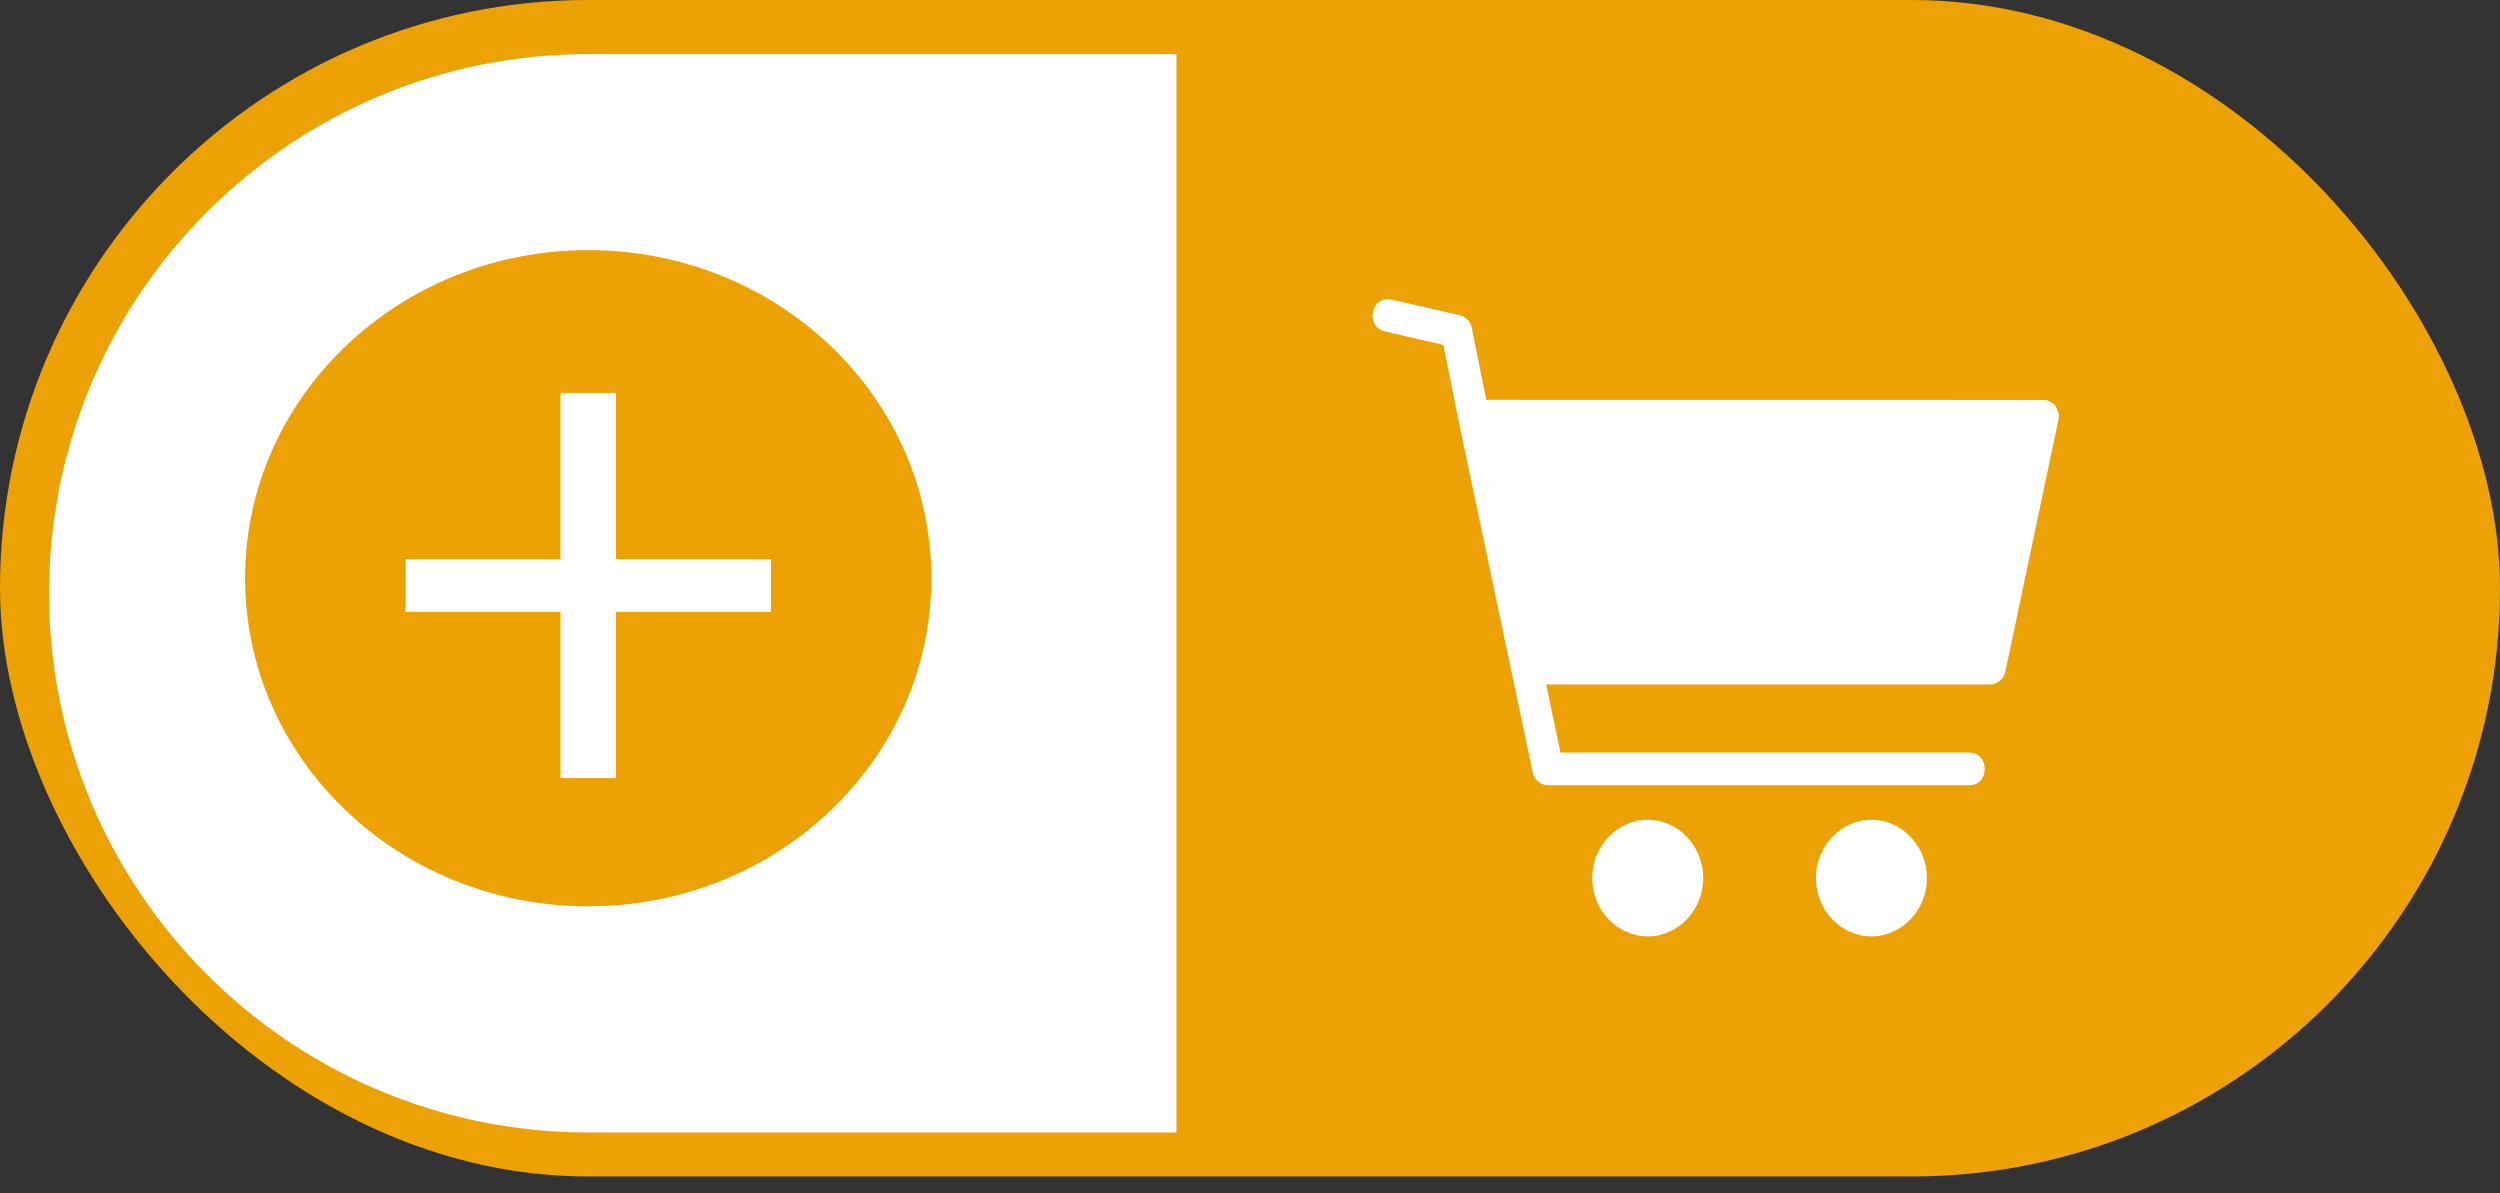
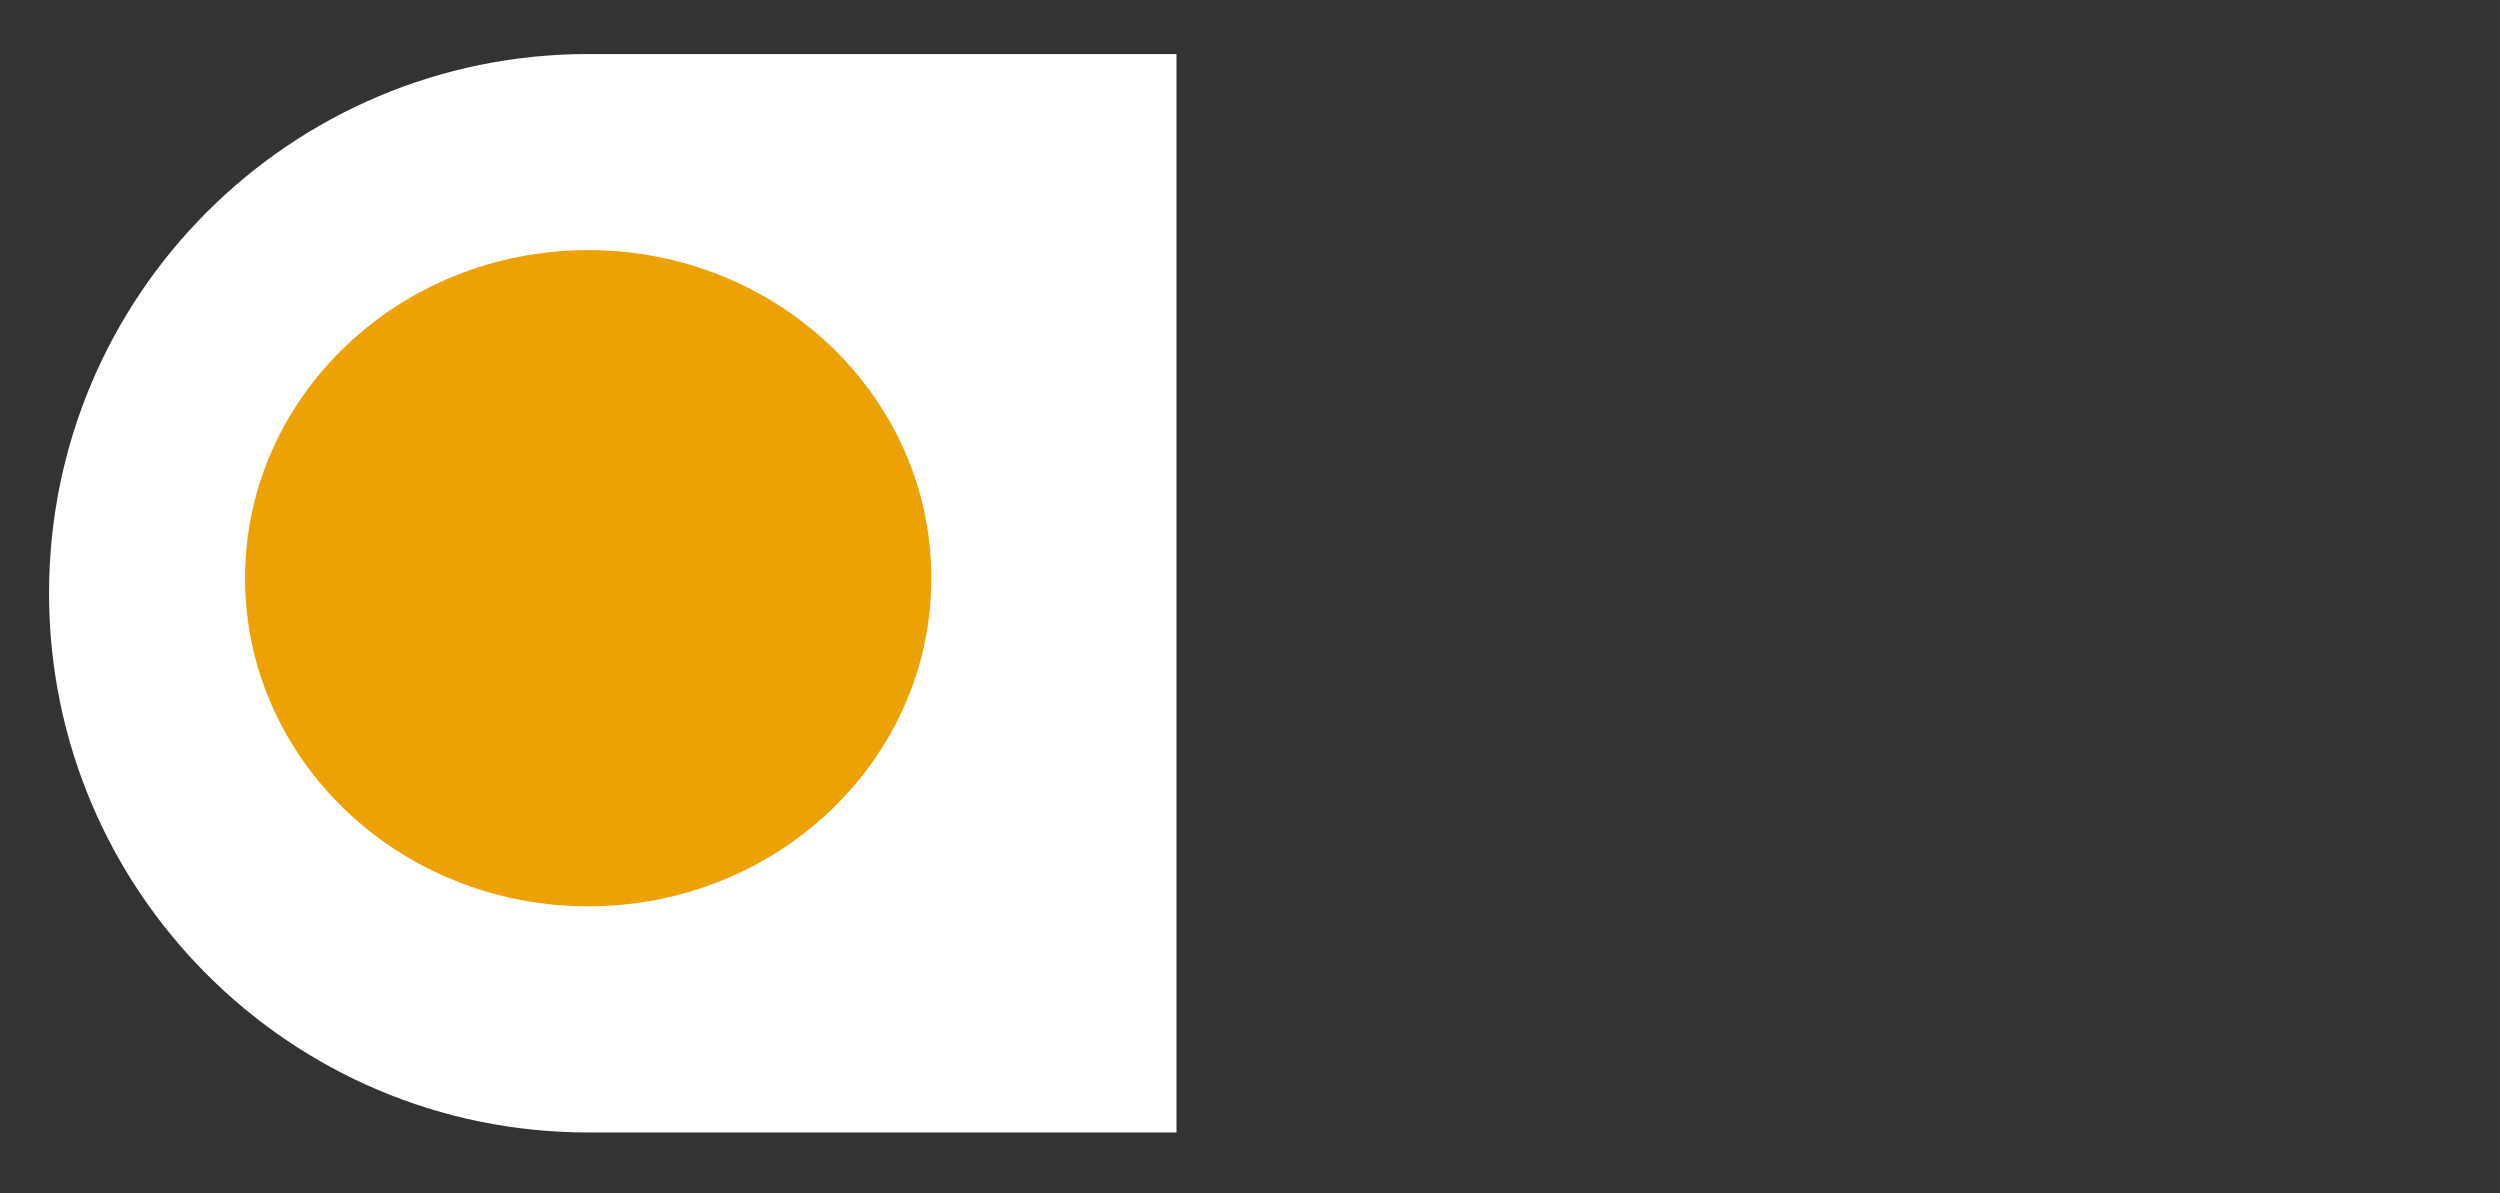
<svg xmlns="http://www.w3.org/2000/svg" width="88" height="42" viewBox="0 0 88 42" fill="none">
  <rect x="0" y="0" width="88" height="42" fill="#333333" stroke="none" />
-   <rect width="88" height="41.412" rx="20.706" fill="#ECA105" />
  <path d="M1.726 20.882C1.726 10.4 10.223 1.902 20.706 1.902H41.412V39.863H20.706C10.223 39.863 1.726 31.365 1.726 20.882V20.882Z" fill="white" />
-   <path d="M48.88 10.53C48.208 10.508 48.094 11.527 48.753 11.668L50.806 12.141L51.333 14.771C51.334 14.774 51.334 14.774 51.334 14.777L53.951 27.189C54.007 27.453 54.229 27.64 54.487 27.64H69.305C70.047 27.652 70.047 26.478 69.305 26.49H54.928L54.423 24.093H70.052C70.31 24.093 70.533 23.906 70.588 23.642L72.457 14.777C72.533 14.417 72.272 14.077 71.921 14.077C65.386 14.077 58.851 14.077 52.316 14.074L51.807 11.54C51.763 11.318 51.599 11.145 51.388 11.096L48.989 10.545C48.953 10.536 48.917 10.53 48.88 10.53L48.88 10.53ZM58 28.855C56.925 28.855 56.044 29.782 56.044 30.908C56.044 32.034 56.925 32.961 58 32.961C59.074 32.961 59.955 32.034 59.955 30.908C59.955 29.782 59.074 28.855 58 28.855ZM65.874 28.855C64.8 28.855 63.919 29.782 63.919 30.908C63.919 32.034 64.8 32.961 65.874 32.961C66.948 32.961 67.829 32.034 67.829 30.908C67.829 29.782 66.948 28.855 65.874 28.855Z" fill="white" />
  <ellipse cx="20.705" cy="20.353" rx="12.078" ry="11.549" fill="#ECA105" />
-   <path d="M19.729 27.389V21.539H14.269V19.679H19.729V13.829H21.679V19.679H27.139V21.539H21.679V27.389H19.729Z" fill="white" />
</svg>